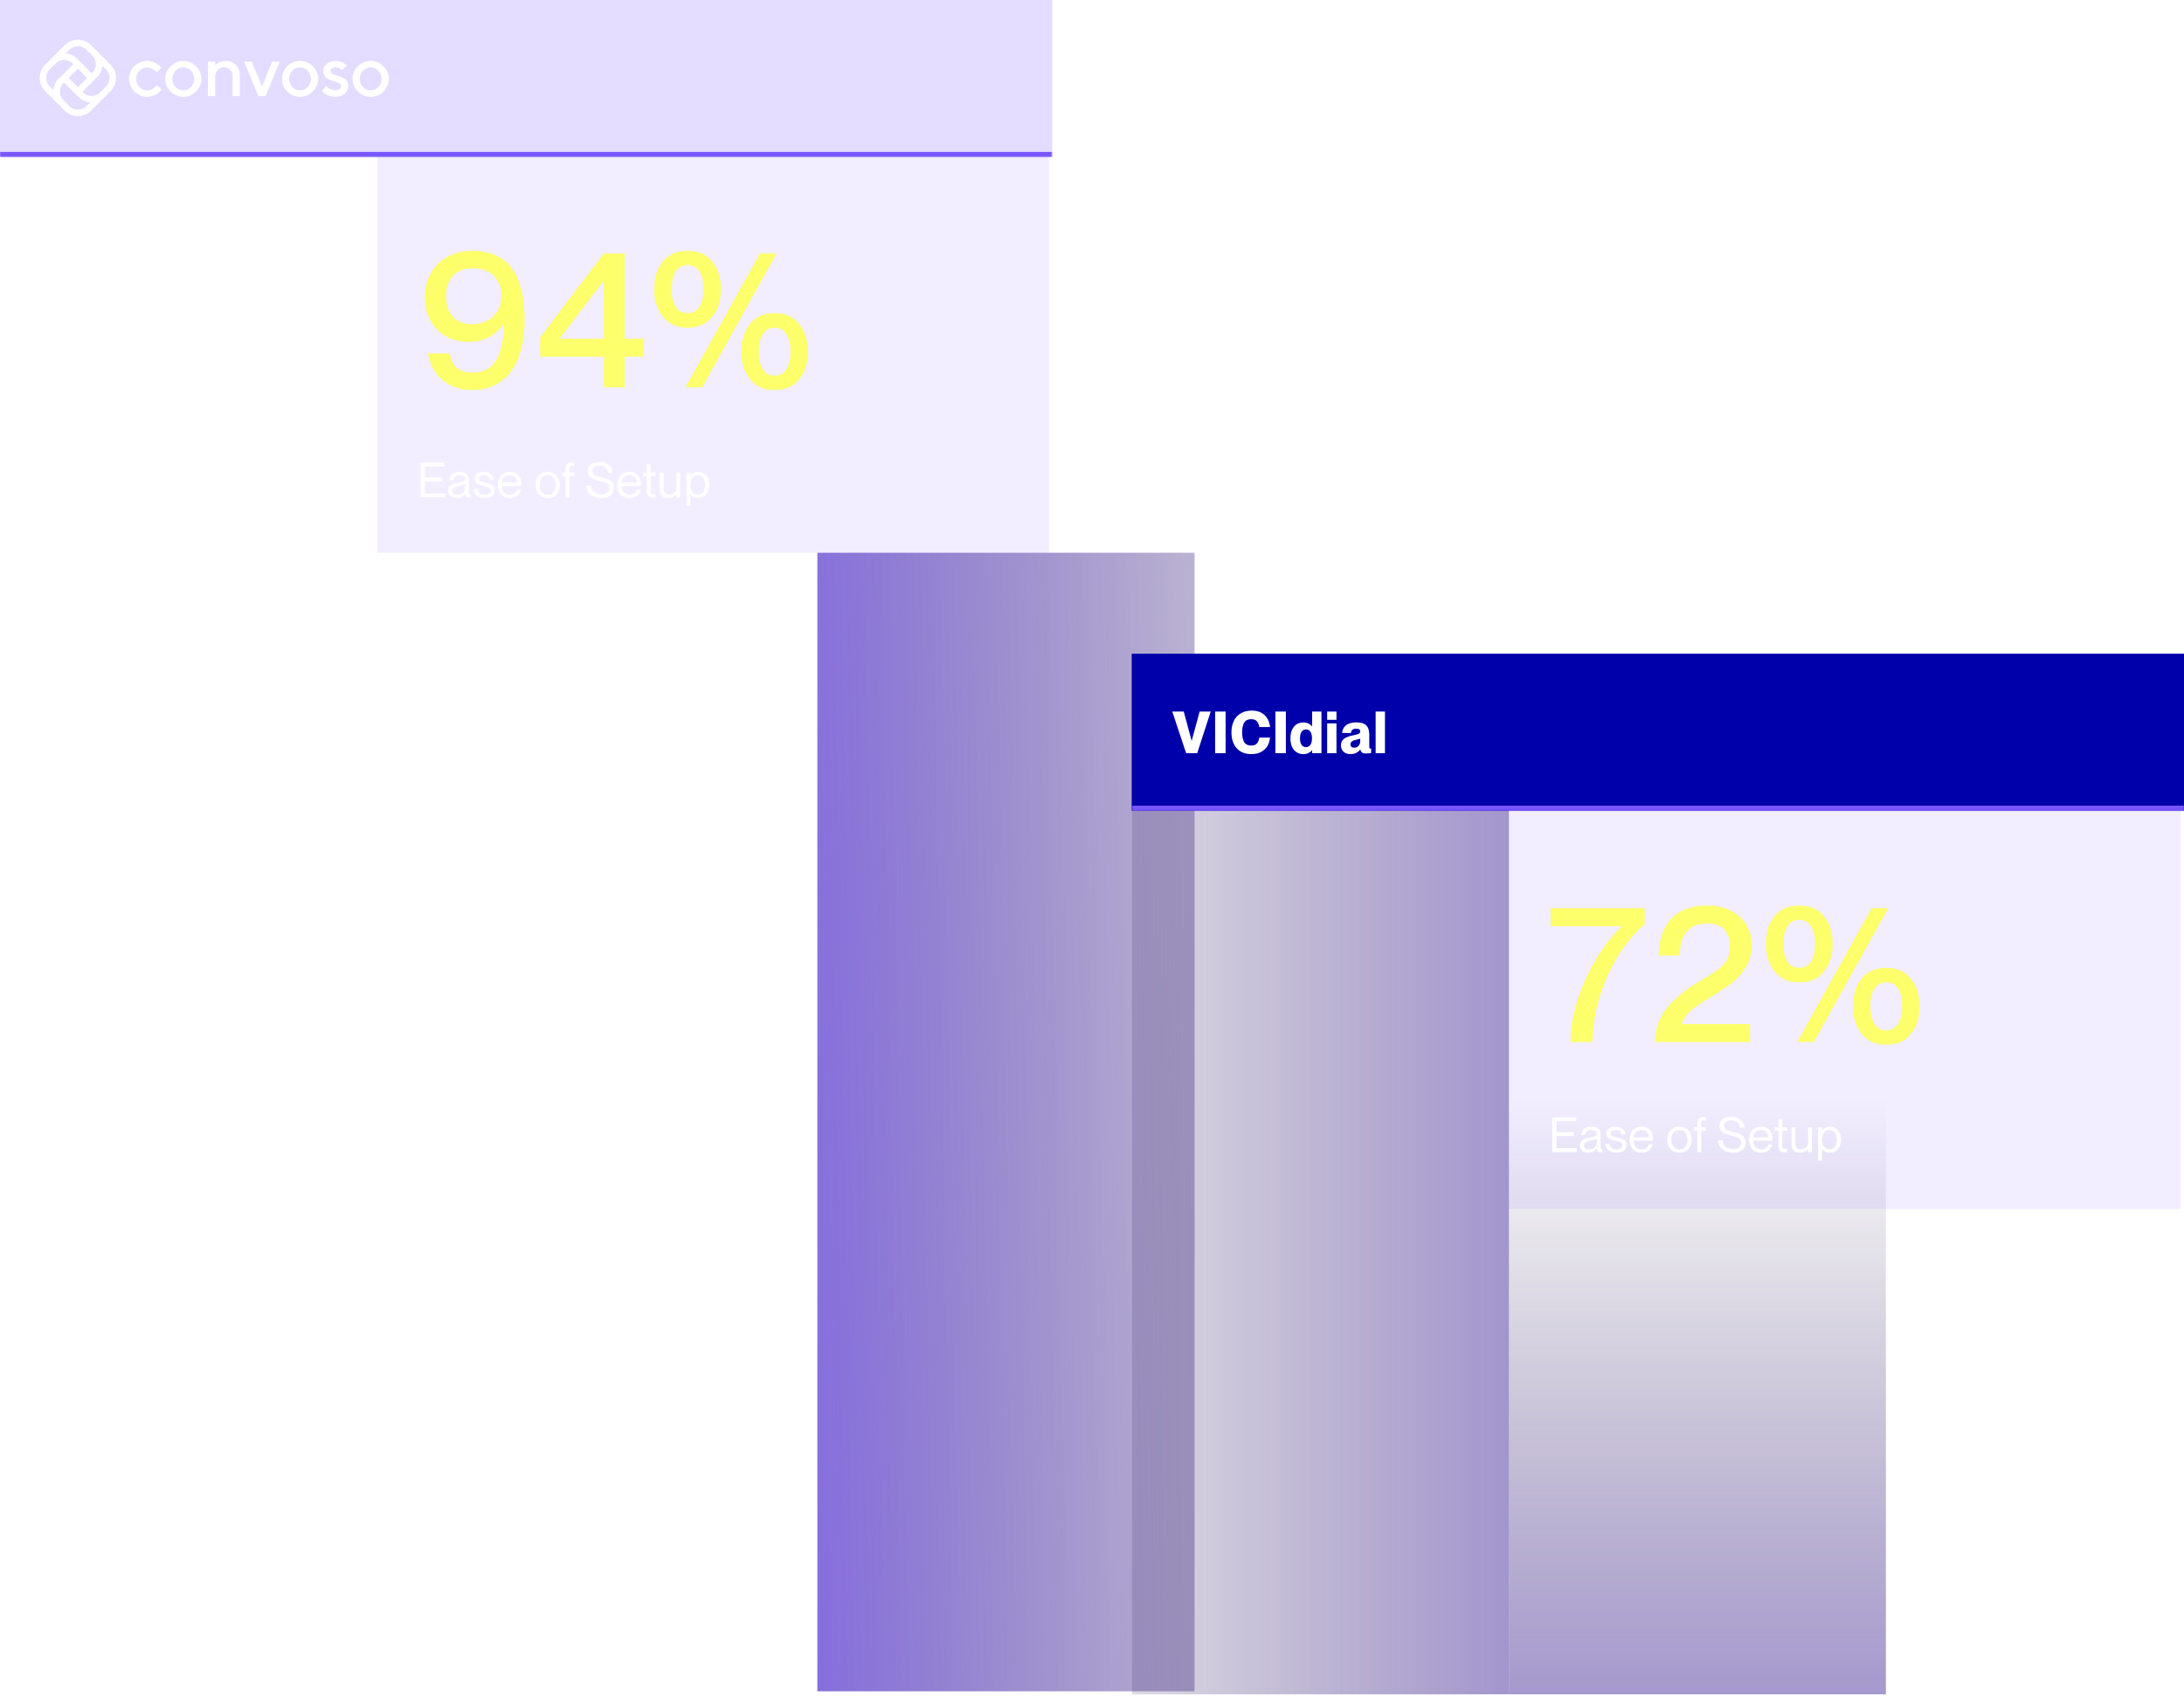
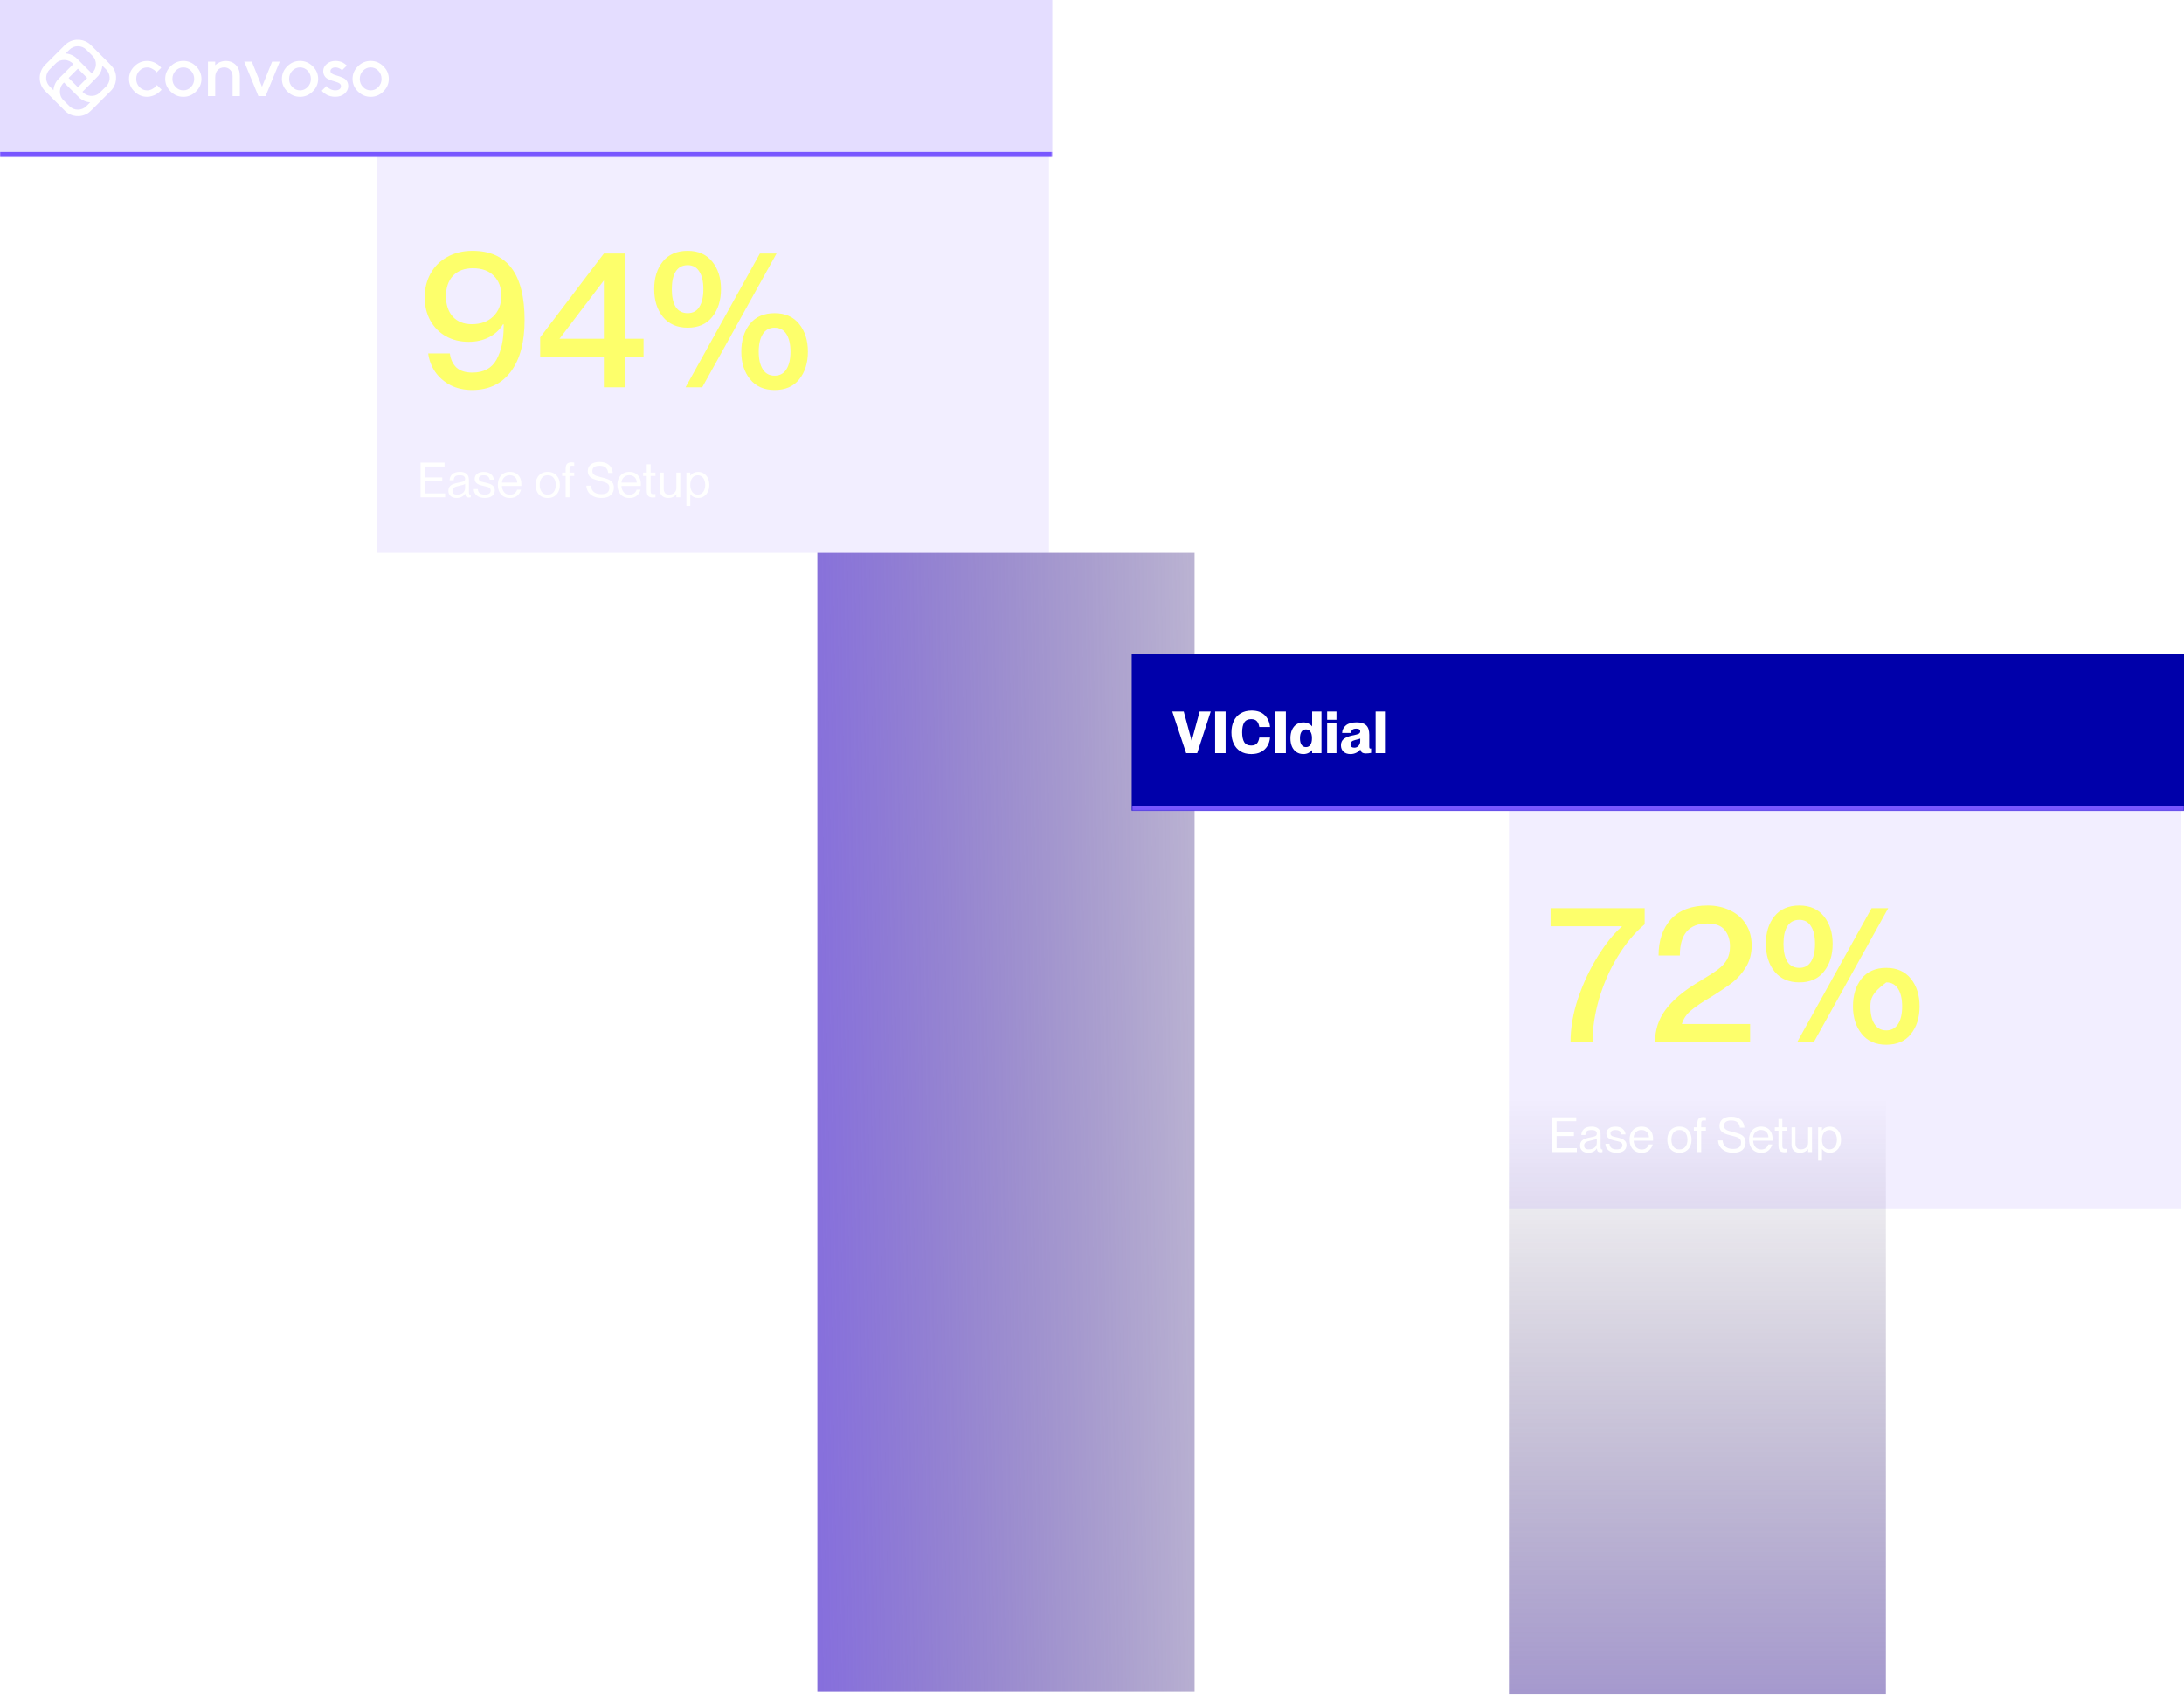
<svg xmlns="http://www.w3.org/2000/svg" width="1350" height="1048" viewBox="0 0 1350 1048" fill="none">
  <g clip-path="url(#clip0_693_2664)">
    <g filter="url(#filter0_dddd_693_2664)">
      <mask id="path-1-inside-1_693_2664" fill="white">
        <path d="M0 96.136H233.182V1045.23H0V96.136Z" />
      </mask>
      <path d="M0 96.136H233.182V1045.23H0V96.136Z" fill="url(#paint0_linear_693_2664)" />
      <path d="M233.182 96.136H229.091V1045.23H233.182H237.273V96.136H233.182Z" fill="#5028C0" mask="url(#path-1-inside-1_693_2664)" />
    </g>
    <g filter="url(#filter1_dddd_693_2664)">
      <rect width="233.182" height="703.636" transform="matrix(1 0 0 -1 233.182 1045.23)" fill="url(#paint1_linear_693_2664)" />
    </g>
    <rect width="415.227" height="245.455" transform="translate(233.182 96.136)" fill="#7856FF" fill-opacity="0.1" />
    <path d="M291.83 241.039C286.804 241.039 282.337 240.041 278.428 238.047C274.519 235.973 271.368 233.221 268.975 229.791C266.662 226.36 265.226 222.571 264.668 218.423H278.069C278.548 222.092 279.904 225.004 282.138 227.158C284.451 229.232 287.722 230.269 291.95 230.269C298.97 230.269 303.956 227.597 306.907 222.252C309.859 216.827 311.335 209.967 311.335 201.671V200.474L310.976 200.354C308.822 203.864 305.87 206.577 302.121 208.491C298.451 210.326 294.303 211.243 289.676 211.243C284.411 211.243 279.705 210.087 275.556 207.773C271.488 205.46 268.297 202.229 265.984 198.081C263.67 193.853 262.514 189.067 262.514 183.722C262.514 178.377 263.71 173.511 266.103 169.123C268.497 164.736 271.927 161.306 276.394 158.833C280.861 156.28 286.086 155.004 292.069 155.004C313.528 155.004 324.258 169.283 324.258 197.842C324.258 211.483 321.426 222.092 315.762 229.671C310.098 237.249 302.121 241.039 291.83 241.039ZM291.591 200.354C297.175 200.354 301.602 198.759 304.873 195.568C308.223 192.297 309.899 188.03 309.899 182.765C309.899 177.659 308.343 173.551 305.232 170.44C302.201 167.329 297.893 165.773 292.309 165.773C287.044 165.773 282.935 167.329 279.984 170.44C277.112 173.551 275.676 177.739 275.676 183.004C275.676 188.428 277.112 192.696 279.984 195.807C282.856 198.839 286.725 200.354 291.591 200.354ZM386.192 239.363H373.268V220.457H333.901V208.491L373.268 156.679H386.192V209.329H397.799V220.457H386.192V239.363ZM373.268 173.311L345.866 209.329H373.268V173.311ZM425.079 202.508C418.538 202.508 413.432 200.275 409.763 195.807C406.173 191.34 404.378 185.636 404.378 178.696C404.378 171.756 406.133 166.092 409.643 161.705C413.233 157.237 418.378 155.004 425.079 155.004C431.62 155.004 436.686 157.237 440.276 161.705C443.865 166.172 445.66 171.836 445.66 178.696C445.66 185.636 443.865 191.34 440.276 195.807C436.766 200.275 431.7 202.508 425.079 202.508ZM434.053 239.363H423.763L469.712 156.679H480.002L434.053 239.363ZM425.079 193.534C428.27 193.534 430.663 192.257 432.258 189.705C433.934 187.072 434.771 183.403 434.771 178.696C434.771 173.99 433.934 170.36 432.258 167.807C430.663 165.175 428.27 163.858 425.079 163.858C421.808 163.858 419.335 165.175 417.66 167.807C416.065 170.36 415.267 173.99 415.267 178.696C415.267 183.403 416.065 187.072 417.66 189.705C419.335 192.257 421.808 193.534 425.079 193.534ZM478.806 241.039C472.265 241.039 467.199 238.805 463.609 234.338C460.019 229.87 458.225 224.206 458.225 217.346C458.225 210.406 459.98 204.702 463.49 200.235C467.079 195.767 472.185 193.534 478.806 193.534C485.347 193.534 490.413 195.767 494.003 200.235C497.592 204.702 499.387 210.406 499.387 217.346C499.387 224.286 497.592 229.99 494.003 234.457C490.493 238.845 485.427 241.039 478.806 241.039ZM478.806 232.184C481.997 232.184 484.43 230.867 486.105 228.235C487.78 225.602 488.618 221.973 488.618 217.346C488.618 212.719 487.78 209.09 486.105 206.457C484.43 203.825 481.997 202.508 478.806 202.508C475.615 202.508 473.182 203.825 471.507 206.457C469.831 209.09 468.994 212.719 468.994 217.346C468.994 221.973 469.831 225.602 471.507 228.235C473.182 230.867 475.615 232.184 478.806 232.184Z" fill="#FDFF6B" />
    <path d="M275.157 307.363H259.947V285.913H274.797V288.313H262.647V295.063H273.357V297.463H262.647V304.963H275.157V307.363ZM282.191 307.783C280.651 307.783 279.421 307.383 278.501 306.583C277.601 305.783 277.151 304.733 277.151 303.433C277.151 302.313 277.411 301.413 277.931 300.733C278.451 300.053 279.171 299.533 280.091 299.173C281.011 298.813 282.211 298.503 283.691 298.243C284.691 298.063 285.441 297.893 285.941 297.733C286.461 297.573 286.851 297.363 287.111 297.103C287.371 296.823 287.501 296.443 287.501 295.963C287.501 294.463 286.441 293.713 284.321 293.713C283.361 293.713 282.601 293.813 282.041 294.013C281.501 294.213 281.111 294.543 280.871 295.003C280.631 295.443 280.481 296.043 280.421 296.803H277.901C277.981 295.223 278.551 293.963 279.611 293.023C280.671 292.083 282.271 291.613 284.411 291.613C286.011 291.613 287.311 292.003 288.311 292.783C289.331 293.563 289.841 294.823 289.841 296.563V303.913C289.841 304.533 289.901 304.993 290.021 305.293C290.141 305.573 290.341 305.713 290.621 305.713L290.981 305.683V307.363C290.541 307.463 290.151 307.513 289.811 307.513C289.111 307.513 288.571 307.343 288.191 307.003C287.831 306.643 287.611 306.013 287.531 305.113H287.471C286.951 305.973 286.251 306.633 285.371 307.093C284.491 307.553 283.431 307.783 282.191 307.783ZM282.431 305.683C283.951 305.683 285.171 305.333 286.091 304.633C287.031 303.913 287.501 302.853 287.501 301.453V299.023C287.141 299.423 285.941 299.823 283.901 300.223C282.361 300.543 281.271 300.923 280.631 301.363C279.991 301.803 279.671 302.453 279.671 303.313C279.671 304.093 279.891 304.683 280.331 305.083C280.771 305.483 281.471 305.683 282.431 305.683ZM299.695 307.783C297.555 307.783 295.885 307.273 294.685 306.253C293.485 305.233 292.865 303.903 292.825 302.263H295.345C295.405 303.303 295.775 304.133 296.455 304.753C297.135 305.373 298.215 305.683 299.695 305.683C301.035 305.683 301.975 305.443 302.515 304.963C303.055 304.463 303.325 303.863 303.325 303.163C303.325 302.583 303.165 302.123 302.845 301.783C302.525 301.443 302.135 301.193 301.675 301.033C301.235 300.873 300.625 300.713 299.845 300.553L299.245 300.433C298.025 300.153 297.025 299.873 296.245 299.593C295.485 299.313 294.825 298.883 294.265 298.303C293.705 297.703 293.425 296.913 293.425 295.933C293.425 294.633 293.915 293.593 294.895 292.813C295.895 292.033 297.265 291.643 299.005 291.643C300.905 291.643 302.385 292.093 303.445 292.993C304.525 293.893 305.125 295.043 305.245 296.443H302.725C302.565 295.663 302.225 295.023 301.705 294.523C301.185 294.003 300.295 293.743 299.035 293.743C297.995 293.743 297.215 293.933 296.695 294.313C296.195 294.693 295.945 295.203 295.945 295.843C295.945 296.323 296.085 296.713 296.365 297.013C296.665 297.293 297.035 297.513 297.475 297.673C297.915 297.813 298.525 297.963 299.305 298.123C299.465 298.143 299.705 298.193 300.025 298.273C301.225 298.553 302.215 298.843 302.995 299.143C303.795 299.443 304.465 299.913 305.005 300.553C305.565 301.173 305.845 302.013 305.845 303.073C305.845 304.533 305.305 305.683 304.225 306.523C303.145 307.363 301.635 307.783 299.695 307.783ZM322.271 299.143C322.271 299.783 322.261 300.183 322.241 300.343H310.271C310.311 301.823 310.751 303.093 311.591 304.153C312.431 305.213 313.641 305.743 315.221 305.743C316.541 305.743 317.561 305.413 318.281 304.753C319.001 304.093 319.451 303.393 319.631 302.653H322.061C321.641 304.193 320.851 305.443 319.691 306.403C318.551 307.343 317.051 307.813 315.191 307.813C313.631 307.813 312.291 307.463 311.171 306.763C310.051 306.063 309.201 305.103 308.621 303.883C308.041 302.643 307.751 301.243 307.751 299.683C307.751 298.063 308.051 296.643 308.651 295.423C309.271 294.203 310.141 293.263 311.261 292.603C312.381 291.943 313.691 291.613 315.191 291.613C316.651 291.613 317.911 291.933 318.971 292.573C320.051 293.193 320.871 294.073 321.431 295.213C321.991 296.333 322.271 297.643 322.271 299.143ZM319.721 298.243C319.721 297.403 319.531 296.633 319.151 295.933C318.771 295.233 318.221 294.683 317.501 294.283C316.801 293.883 315.991 293.683 315.071 293.683C313.751 293.683 312.641 294.113 311.741 294.973C310.841 295.813 310.351 296.903 310.271 298.243H319.721ZM338.584 307.813C337.044 307.813 335.704 307.473 334.564 306.793C333.444 306.113 332.584 305.163 331.984 303.943C331.384 302.703 331.084 301.293 331.084 299.713C331.084 298.133 331.384 296.733 331.984 295.513C332.584 294.273 333.444 293.313 334.564 292.633C335.704 291.953 337.044 291.613 338.584 291.613C340.104 291.613 341.424 291.953 342.544 292.633C343.684 293.313 344.554 294.273 345.154 295.513C345.754 296.733 346.054 298.133 346.054 299.713C346.054 301.293 345.754 302.703 345.154 303.943C344.554 305.163 343.684 306.113 342.544 306.793C341.424 307.473 340.104 307.813 338.584 307.813ZM338.584 305.713C340.204 305.713 341.434 305.153 342.274 304.033C343.114 302.893 343.534 301.453 343.534 299.713C343.534 297.973 343.114 296.543 342.274 295.423C341.434 294.283 340.204 293.713 338.584 293.713C336.944 293.713 335.704 294.283 334.864 295.423C334.024 296.543 333.604 297.973 333.604 299.713C333.604 301.453 334.024 302.893 334.864 304.033C335.704 305.153 336.944 305.713 338.584 305.713ZM353.671 287.833C353.011 287.833 352.571 287.973 352.351 288.253C352.131 288.513 352.021 289.053 352.021 289.873V292.063H354.931V294.163H352.021V307.363H349.621V294.163H347.491V292.063H349.621V289.993C349.621 288.353 349.931 287.233 350.551 286.633C351.171 286.033 352.101 285.733 353.341 285.733C353.741 285.733 354.271 285.783 354.931 285.883V287.923C354.331 287.863 353.911 287.833 353.671 287.833ZM371.81 307.783C370.03 307.783 368.45 307.483 367.07 306.883C365.69 306.263 364.59 305.383 363.77 304.243C362.97 303.103 362.52 301.743 362.42 300.163H365.24C365.6 303.663 367.75 305.413 371.69 305.413C373.49 305.413 374.76 305.073 375.5 304.393C376.26 303.693 376.64 302.733 376.64 301.513C376.64 300.593 376.44 299.883 376.04 299.383C375.64 298.883 375.08 298.503 374.36 298.243C373.64 297.963 372.52 297.633 371 297.253C370.86 297.233 370.65 297.183 370.37 297.103C368.91 296.743 367.7 296.373 366.74 295.993C365.8 295.613 364.99 295.033 364.31 294.253C363.65 293.473 363.32 292.443 363.32 291.163C363.32 289.423 363.96 288.043 365.24 287.023C366.52 286.003 368.3 285.493 370.58 285.493C373 285.493 374.92 286.083 376.34 287.263C377.78 288.443 378.59 290.113 378.77 292.273H375.95C375.75 290.793 375.23 289.693 374.39 288.973C373.55 288.233 372.29 287.863 370.61 287.863C369.13 287.863 368.01 288.133 367.25 288.673C366.51 289.213 366.14 290.003 366.14 291.043C366.14 291.883 366.37 292.543 366.83 293.023C367.31 293.503 367.89 293.863 368.57 294.103C369.25 294.343 370.22 294.613 371.48 294.913C373.28 295.333 374.71 295.753 375.77 296.173C376.83 296.573 377.71 297.193 378.41 298.033C379.11 298.873 379.46 300.003 379.46 301.423C379.46 303.303 378.82 304.833 377.54 306.013C376.26 307.193 374.35 307.783 371.81 307.783ZM396.141 299.143C396.141 299.783 396.131 300.183 396.111 300.343H384.141C384.181 301.823 384.621 303.093 385.461 304.153C386.301 305.213 387.511 305.743 389.091 305.743C390.411 305.743 391.431 305.413 392.151 304.753C392.871 304.093 393.321 303.393 393.501 302.653H395.931C395.511 304.193 394.721 305.443 393.561 306.403C392.421 307.343 390.921 307.813 389.061 307.813C387.501 307.813 386.161 307.463 385.041 306.763C383.921 306.063 383.071 305.103 382.491 303.883C381.911 302.643 381.621 301.243 381.621 299.683C381.621 298.063 381.921 296.643 382.521 295.423C383.141 294.203 384.011 293.263 385.131 292.603C386.251 291.943 387.561 291.613 389.061 291.613C390.521 291.613 391.781 291.933 392.841 292.573C393.921 293.193 394.741 294.073 395.301 295.213C395.861 296.333 396.141 297.643 396.141 299.143ZM393.591 298.243C393.591 297.403 393.401 296.633 393.021 295.933C392.641 295.233 392.091 294.683 391.371 294.283C390.671 293.883 389.861 293.683 388.941 293.683C387.621 293.683 386.511 294.113 385.611 294.973C384.711 295.813 384.221 296.903 384.141 298.243H393.591ZM405.174 294.163H402.174V303.373C402.174 304.173 402.294 304.713 402.534 304.993C402.774 305.273 403.234 305.413 403.914 305.413C404.254 305.413 404.674 305.383 405.174 305.323V307.363C404.594 307.463 404.064 307.513 403.584 307.513C402.344 307.513 401.394 307.213 400.734 306.613C400.094 305.993 399.774 304.873 399.774 303.253V294.163H397.524V292.063H399.774V286.963H402.174V292.063H405.174V294.163ZM418.102 292.063H420.502V307.363H418.102V305.533H418.042C417.562 306.173 416.902 306.713 416.062 307.153C415.222 307.573 414.202 307.783 413.002 307.783C411.502 307.783 410.272 307.363 409.312 306.523C408.352 305.663 407.872 304.403 407.872 302.743V292.063H410.272V302.143C410.272 303.203 410.542 304.063 411.082 304.723C411.622 305.363 412.462 305.683 413.602 305.683C414.942 305.683 416.022 305.303 416.842 304.543C417.682 303.783 418.102 302.803 418.102 301.603V292.063ZM431.548 291.643C432.828 291.643 433.988 291.973 435.028 292.633C436.088 293.273 436.918 294.203 437.518 295.423C438.138 296.643 438.448 298.073 438.448 299.713C438.448 301.353 438.138 302.783 437.518 304.003C436.918 305.223 436.088 306.163 435.028 306.823C433.988 307.463 432.828 307.783 431.548 307.783C429.448 307.783 427.848 306.983 426.748 305.383H426.688V312.673H424.288V292.063H426.688V293.953H426.748C427.928 292.413 429.528 291.643 431.548 291.643ZM431.308 305.683C432.308 305.683 433.158 305.403 433.858 304.843C434.558 304.283 435.078 303.553 435.418 302.653C435.758 301.733 435.928 300.753 435.928 299.713C435.928 298.673 435.758 297.703 435.418 296.803C435.078 295.883 434.558 295.143 433.858 294.583C433.158 294.023 432.308 293.743 431.308 293.743C429.888 293.743 428.758 294.293 427.918 295.393C427.098 296.473 426.688 297.913 426.688 299.713C426.688 301.513 427.098 302.963 427.918 304.063C428.758 305.143 429.888 305.683 431.308 305.683Z" fill="white" />
    <mask id="path-6-inside-2_693_2664" fill="white">
      <path d="M0 0H650.455V96.955H0V0Z" />
    </mask>
    <path d="M0 0H650.455V96.955H0V0Z" fill="#7856FF" fill-opacity="0.2" />
    <path d="M650.455 96.955V93.887H0V96.955V100.023H650.455V96.955Z" fill="#7856FF" mask="url(#path-6-inside-2_693_2664)" />
    <path fill-rule="evenodd" clip-rule="evenodd" d="M62.455 34.115C65.279 36.901 69.424 40.989 69.876 41.865L69.879 41.862C72.857 46.368 72.244 52.413 68.419 56.238L64.697 59.96C64.337 60.291 63.383 61.258 62.19 62.468C59.404 65.292 55.316 69.437 54.44 69.889C49.952 72.861 43.899 72.265 40.065 68.43C39.376 67.741 38.313 66.678 37.084 65.45C33.942 62.306 29.713 58.077 27.872 56.238C23.434 51.897 23.439 44.431 27.872 40.078C28.561 39.389 29.625 38.325 30.854 37.096C33.997 33.954 38.226 29.726 40.065 27.885C40.61 27.337 41.211 26.847 41.849 26.426C46.355 23.447 52.4 24.061 56.224 27.885L59.946 31.607C60.277 31.968 61.245 32.922 62.455 34.115ZM53.393 30.719C50.565 27.838 45.716 27.835 42.898 30.719V30.721L40.57 33.049C43.263 33.249 45.852 34.446 47.754 36.361L56.722 45.329C59.946 42.511 60.179 37.46 57.115 34.441L53.393 30.719ZM48.147 53.905L53.891 48.16L48.147 42.416L42.402 48.16L48.147 53.905ZM30.703 42.911C28.22 45.394 27.819 49.322 29.754 52.245H29.757C30.142 52.887 31.279 54.001 32.164 54.867C32.514 55.21 32.825 55.514 33.033 55.734C33.234 53.041 34.43 50.453 36.345 48.551C37.769 47.128 40.609 44.287 42.89 42.006C43.844 41.052 44.7 40.196 45.313 39.582C42.545 36.376 37.399 36.138 34.425 39.189L30.703 42.911ZM42.898 65.602C45.726 68.483 50.572 68.485 53.393 65.602L55.721 63.274C53.463 63.099 51.268 62.242 49.504 60.821C48.783 60.24 39.569 50.991 39.569 50.991C36.362 53.76 36.125 58.906 39.176 61.88L42.898 65.602ZM64.779 54.214C65.185 53.807 65.489 53.501 65.586 53.407V53.404C68.069 50.921 68.469 46.994 66.534 44.07C66.147 43.427 65.014 42.317 64.13 41.451C63.779 41.108 63.468 40.803 63.258 40.581C63.083 42.836 62.229 45.031 60.81 46.794C60.217 47.534 50.975 56.736 50.975 56.736C53.574 59.717 58.219 60.18 61.288 57.647C61.523 57.488 63.588 55.412 64.779 54.214Z" fill="white" />
    <path fill-rule="evenodd" clip-rule="evenodd" d="M105.448 40.944C103.215 43.154 102.122 45.755 102.122 48.746C102.122 51.737 103.218 54.315 105.448 56.526C107.681 58.736 110.307 59.842 113.325 59.842C116.344 59.842 118.947 58.736 121.18 56.526C123.41 54.315 124.526 51.737 124.526 48.746C124.526 45.755 123.41 43.154 121.18 40.944C118.947 38.734 116.346 37.627 113.325 37.627C110.304 37.627 107.681 38.734 105.448 40.944ZM118.049 43.697C119.36 45.084 120.038 46.754 120.038 48.746C120.038 50.741 119.36 52.41 118.049 53.775C116.714 55.164 115.163 55.835 113.323 55.835C111.483 55.835 109.909 55.161 108.574 53.775C107.24 52.408 106.584 50.739 106.584 48.746C106.584 46.754 107.24 45.084 108.574 43.697C109.909 42.333 111.506 41.64 113.323 41.64C115.14 41.64 116.714 42.333 118.049 43.697Z" fill="white" />
    <path d="M83.065 40.966C80.833 43.176 79.739 45.752 79.738 48.742C79.739 51.732 80.833 54.309 83.065 56.518C85.297 58.728 87.923 59.834 90.942 59.834C91.968 59.834 92.997 59.662 94.026 59.336C95.032 59.011 95.863 58.666 96.519 58.275C97.152 57.885 97.765 57.452 98.356 56.953C98.927 56.455 99.32 56.11 99.495 55.892C99.597 55.766 99.684 55.661 99.757 55.575C99.808 55.514 99.852 55.461 99.888 55.417L96.979 52.535L96.301 53.359C95.865 53.88 95.142 54.443 94.136 55.006C93.129 55.569 92.081 55.852 90.942 55.852C89.102 55.852 87.528 55.159 86.194 53.795C84.859 52.408 84.204 50.741 84.204 48.746C84.204 46.751 84.859 45.081 86.194 43.717C87.528 42.331 89.105 41.66 90.942 41.66C92.078 41.66 93.129 41.94 94.136 42.526C95.142 43.089 95.778 43.542 96.083 43.89C96.388 44.235 96.609 44.518 96.761 44.756L99.67 41.875L98.729 40.856C98.096 40.14 97.067 39.427 95.623 38.711C94.181 37.998 92.604 37.65 90.942 37.65C87.921 37.65 85.295 38.756 83.065 40.966Z" fill="white" />
    <path d="M133.036 38.085L133.014 40.318L133.299 40.035C133.432 39.905 133.715 39.687 134.13 39.384C134.568 39.081 135.006 38.821 135.487 38.583C135.968 38.346 136.558 38.128 137.302 37.933C138.045 37.737 138.768 37.65 139.512 37.65C142.115 37.65 144.215 38.496 145.835 40.185C147.454 41.875 148.263 44.13 148.263 46.989V59.407H143.777V46.989C143.777 45.449 143.274 44.173 142.29 43.154C141.307 42.158 140.08 41.637 138.636 41.637C136.929 41.637 135.552 42.2 134.546 43.284C133.54 44.368 133.036 45.907 133.036 47.857V59.386H128.551V38.085H133.036Z" fill="white" />
    <path d="M159.706 59.387H164.169L172.92 38.085H168.217L161.939 53.622L155.659 38.085H150.955L159.706 59.387Z" fill="white" />
    <path fill-rule="evenodd" clip-rule="evenodd" d="M174.257 48.746C174.257 45.755 175.35 43.154 177.583 40.944C179.816 38.734 182.439 37.627 185.46 37.627C188.482 37.627 191.082 38.734 193.315 40.944C195.545 43.154 196.662 45.755 196.662 48.746C196.662 51.737 195.545 54.315 193.315 56.526C191.082 58.736 188.479 59.842 185.46 59.842C182.442 59.842 179.816 58.736 177.583 56.526C175.35 54.315 174.257 51.737 174.257 48.746ZM192.174 48.746C192.174 46.754 191.495 45.084 190.184 43.697C188.85 42.333 187.275 41.64 185.458 41.64C183.641 41.64 182.044 42.333 180.71 43.697C179.375 45.084 178.72 46.754 178.72 48.746C178.72 50.739 179.375 52.408 180.71 53.775C182.044 55.161 183.618 55.835 185.458 55.835C187.298 55.835 188.85 55.164 190.184 53.775C191.495 52.41 192.174 50.741 192.174 48.746Z" fill="white" />
    <path d="M211.428 43.414L214.359 40.533H214.356L214.071 40.208C213.905 40.044 213.64 39.84 213.278 39.561L213.217 39.514C212.824 39.212 212.386 38.931 211.883 38.648C211.36 38.366 210.702 38.128 209.893 37.933C209.085 37.737 208.254 37.63 207.4 37.63C205.213 37.63 203.398 38.258 201.954 39.514C200.509 40.774 199.788 42.225 199.788 43.85C199.788 45.041 200.051 46.06 200.597 46.906C201.123 47.75 201.801 48.378 202.632 48.768C203.465 49.159 204.339 49.527 205.28 49.852C206.221 50.178 207.097 50.458 207.928 50.676C208.739 50.894 209.415 51.219 209.963 51.629C210.487 52.042 210.772 52.563 210.772 53.169C210.772 53.992 210.467 54.641 209.876 55.119C209.263 55.597 208.366 55.835 207.185 55.835C206.179 55.835 205.218 55.594 204.276 55.119C203.335 54.643 202.725 54.23 202.439 53.927C202.154 53.624 201.936 53.384 201.803 53.169L198.895 56.05L199.223 56.463C199.418 56.723 199.746 57.049 200.206 57.416C200.667 57.785 201.213 58.152 201.826 58.5C202.439 58.868 203.203 59.171 204.166 59.431C205.128 59.692 206.134 59.822 207.185 59.822C209.57 59.822 211.518 59.171 213.005 57.872C214.491 56.571 215.257 55.011 215.257 53.169C215.257 51.997 214.975 50.981 214.449 50.135C213.901 49.312 213.222 48.683 212.391 48.27C211.558 47.88 210.684 47.512 209.743 47.187C208.802 46.861 207.926 46.581 207.117 46.363C206.286 46.145 205.608 45.842 205.082 45.409C204.537 44.999 204.274 44.478 204.274 43.85C204.274 43.264 204.537 42.743 205.105 42.31C205.673 41.877 206.439 41.64 207.403 41.64C208.104 41.64 208.825 41.812 209.525 42.138C210.224 42.463 210.707 42.724 210.925 42.939C211.057 43.069 211.173 43.177 211.269 43.265L211.269 43.266C211.331 43.323 211.385 43.372 211.428 43.414Z" fill="white" />
    <path fill-rule="evenodd" clip-rule="evenodd" d="M217.926 48.746C217.926 45.755 219.019 43.154 221.252 40.944C223.485 38.734 226.108 37.627 229.129 37.627C232.151 37.627 234.751 38.734 236.984 40.944C239.214 43.154 240.331 45.755 240.331 48.746C240.331 51.737 239.214 54.315 236.984 56.526C234.751 58.736 232.148 59.842 229.129 59.842C226.111 59.842 223.485 58.736 221.252 56.526C219.019 54.315 217.926 51.737 217.926 48.746ZM235.845 48.746C235.845 46.754 235.167 45.084 233.855 43.697C232.521 42.333 230.947 41.64 229.129 41.64C227.312 41.64 225.715 42.333 224.381 43.697C223.047 45.084 222.391 46.754 222.391 48.746C222.391 50.739 223.047 52.408 224.381 53.775C225.715 55.161 227.29 55.835 229.129 55.835C230.969 55.835 232.521 55.164 233.855 53.775C235.167 52.41 235.845 50.741 235.845 48.746Z" fill="white" />
    <path d="M932.727 1047.09H1165.73V499.091H932.727V1047.09Z" fill="url(#paint2_linear_693_2664)" />
-     <path d="M699.727 498.091H932.727V1047.09H699.727V498.091Z" fill="url(#paint3_linear_693_2664)" />
    <mask id="path-11-inside-3_693_2664" fill="white">
      <path d="M699.545 404H1350V500.955H699.545V404Z" />
    </mask>
    <path d="M699.545 404H1350V500.955H699.545V404Z" fill="#0000AA" />
    <path d="M1350 500.955V497.887H699.545V500.955V504.023H1350V500.955Z" fill="#7856FF" mask="url(#path-11-inside-3_693_2664)" />
    <path d="M740.027 465.478H733.187L724.619 439.738H731.711L736.571 457.774H736.643L741.539 439.738H748.379L740.027 465.478ZM757.593 465.478H751.113V439.738H757.593V465.478ZM773.498 466.054C770.858 466.054 768.614 465.49 766.766 464.362C764.918 463.21 763.526 461.626 762.59 459.61C761.654 457.594 761.186 455.29 761.186 452.698C761.186 450.034 761.666 447.682 762.626 445.642C763.586 443.602 765.002 442.018 766.874 440.89C768.77 439.738 771.038 439.162 773.678 439.162C777.086 439.162 779.75 440.086 781.67 441.934C783.614 443.758 784.742 446.218 785.054 449.314H778.43C778.166 447.754 777.65 446.554 776.882 445.714C776.138 444.874 774.974 444.454 773.39 444.454C771.374 444.454 769.934 445.162 769.07 446.578C768.23 447.97 767.81 449.974 767.81 452.59C767.81 455.206 768.23 457.222 769.07 458.638C769.934 460.054 771.374 460.762 773.39 460.762C774.998 460.762 776.174 460.342 776.918 459.502C777.686 458.638 778.19 457.414 778.43 455.83H785.054C784.862 457.846 784.298 459.622 783.362 461.158C782.426 462.694 781.118 463.894 779.438 464.758C777.782 465.622 775.802 466.054 773.498 466.054ZM794.84 465.478H788.36V439.738H794.84V465.478ZM811.082 439.738H816.842V465.478H811.082V463.642H811.01C810.578 464.242 809.882 464.794 808.922 465.298C807.962 465.802 806.882 466.054 805.682 466.054C804.05 466.054 802.634 465.658 801.434 464.866C800.234 464.074 799.298 462.946 798.626 461.482C797.978 459.994 797.654 458.254 797.654 456.262C797.654 454.27 797.978 452.542 798.626 451.078C799.298 449.59 800.234 448.45 801.434 447.658C802.634 446.866 804.05 446.47 805.682 446.47C806.882 446.47 807.962 446.722 808.922 447.226C809.882 447.73 810.578 448.282 811.01 448.882H811.082V439.738ZM807.266 461.734C808.442 461.734 809.354 461.266 810.002 460.33C810.65 459.394 810.974 458.038 810.974 456.262C810.974 454.486 810.65 453.13 810.002 452.194C809.354 451.258 808.442 450.79 807.266 450.79C806.09 450.79 805.178 451.258 804.53 452.194C803.882 453.13 803.558 454.486 803.558 456.262C803.558 458.038 803.882 459.394 804.53 460.33C805.178 461.266 806.09 461.734 807.266 461.734ZM826.115 465.478H820.355V447.046H826.115V465.478ZM826.115 444.85H820.355V439.738H826.115V444.85ZM834.757 466.054C832.957 466.054 831.529 465.562 830.473 464.578C829.417 463.594 828.889 462.286 828.889 460.654C828.889 458.878 829.501 457.534 830.725 456.622C831.973 455.71 833.713 455.014 835.945 454.534C836.089 454.486 836.353 454.438 836.737 454.39C838.081 454.102 839.089 453.814 839.761 453.526C840.457 453.214 840.805 452.698 840.805 451.978C840.805 451.45 840.601 451.042 840.193 450.754C839.785 450.466 839.173 450.322 838.357 450.322C837.301 450.322 836.509 450.538 835.981 450.97C835.477 451.402 835.177 452.074 835.081 452.986H829.609C829.705 451.066 830.497 449.494 831.985 448.27C833.473 447.046 835.681 446.434 838.609 446.434C841.201 446.434 843.145 447.034 844.441 448.234C845.737 449.41 846.385 451.366 846.385 454.102V461.23C846.385 461.758 846.433 462.13 846.529 462.346C846.625 462.538 846.805 462.634 847.069 462.634C847.237 462.634 847.393 462.622 847.537 462.598V465.334C846.385 465.55 845.329 465.658 844.369 465.658C843.265 465.658 842.449 465.466 841.921 465.082C841.393 464.674 841.057 464.062 840.913 463.246H840.841C840.169 464.11 839.305 464.794 838.249 465.298C837.193 465.802 836.029 466.054 834.757 466.054ZM837.169 462.094C838.273 462.094 839.149 461.698 839.797 460.906C840.469 460.114 840.805 459.154 840.805 458.026V456.478C840.253 456.694 839.209 456.982 837.673 457.342C836.641 457.582 835.897 457.93 835.441 458.386C835.009 458.818 834.793 459.37 834.793 460.042C834.793 460.738 834.997 461.254 835.405 461.59C835.813 461.926 836.401 462.094 837.169 462.094ZM856.085 465.478H850.325V439.738H856.085V465.478Z" fill="white" />
    <rect width="415.227" height="247.5" transform="translate(932.727 499.727)" fill="#7856FF" fill-opacity="0.1" />
-     <path d="M970.794 643.977C970.794 635.282 972.35 626.268 975.461 616.934C978.652 607.601 982.68 599.025 987.546 591.207C992.413 583.31 997.398 577.128 1002.5 572.66V572.421H958.469V561.293H1016.62V571.224C1010.48 576.41 1004.94 583.031 999.991 591.088C995.125 599.065 991.296 607.72 988.504 617.054C985.791 626.307 984.435 635.282 984.435 643.977H970.794ZM1023.05 643.977C1023.05 636.558 1025.17 629.977 1029.39 624.233C1033.62 618.49 1039.92 613.025 1048.3 607.84L1051.05 606.165C1056 603.213 1059.63 600.86 1061.94 599.105C1064.33 597.35 1066.17 595.356 1067.45 593.122C1068.72 590.888 1069.36 588.136 1069.36 584.865C1069.36 580.797 1068.28 577.447 1066.13 574.814C1064.05 572.102 1060.46 570.746 1055.36 570.746C1044.03 570.746 1038.37 577.327 1038.37 590.489H1025.21C1025.21 581.236 1027.76 573.777 1032.86 568.113C1038.05 562.449 1045.67 559.617 1055.72 559.617C1060.74 559.617 1065.29 560.615 1069.36 562.609C1073.51 564.523 1076.78 567.355 1079.17 571.105C1081.56 574.854 1082.76 579.281 1082.76 584.387C1082.76 589.333 1081.6 593.72 1079.29 597.549C1076.98 601.378 1074.15 604.609 1070.8 607.242C1067.45 609.794 1063.14 612.706 1057.87 615.977C1052.53 619.088 1048.42 621.84 1045.55 624.233C1042.68 626.547 1040.72 629.339 1039.68 632.609V632.849H1081.8V643.977H1023.05ZM1112.24 607.122C1105.7 607.122 1100.59 604.888 1096.92 600.421C1093.33 595.954 1091.54 590.25 1091.54 583.31C1091.54 576.37 1093.29 570.706 1096.8 566.318C1100.39 561.851 1105.54 559.617 1112.24 559.617C1118.78 559.617 1123.84 561.851 1127.43 566.318C1131.02 570.786 1132.82 576.449 1132.82 583.31C1132.82 590.25 1131.02 595.954 1127.43 600.421C1123.92 604.888 1118.86 607.122 1112.24 607.122ZM1121.21 643.977H1110.92L1156.87 561.293H1167.16L1121.21 643.977ZM1112.24 598.148C1115.43 598.148 1117.82 596.871 1119.42 594.319C1121.09 591.686 1121.93 588.016 1121.93 583.31C1121.93 578.603 1121.09 574.974 1119.42 572.421C1117.82 569.788 1115.43 568.472 1112.24 568.472C1108.97 568.472 1106.49 569.788 1104.82 572.421C1103.22 574.974 1102.43 578.603 1102.43 583.31C1102.43 588.016 1103.22 591.686 1104.82 594.319C1106.49 596.871 1108.97 598.148 1112.24 598.148ZM1165.96 645.652C1159.42 645.652 1154.36 643.419 1150.77 638.951C1147.18 634.484 1145.38 628.82 1145.38 621.96C1145.38 615.02 1147.14 609.316 1150.65 604.849C1154.24 600.381 1159.34 598.148 1165.96 598.148C1172.51 598.148 1177.57 600.381 1181.16 604.849C1184.75 609.316 1186.55 615.02 1186.55 621.96C1186.55 628.9 1184.75 634.604 1181.16 639.071C1177.65 643.459 1172.59 645.652 1165.96 645.652ZM1165.96 636.798C1169.16 636.798 1171.59 635.481 1173.26 632.849C1174.94 630.216 1175.78 626.587 1175.78 621.96C1175.78 617.333 1174.94 613.703 1173.26 611.071C1171.59 608.438 1169.16 607.122 1165.96 607.122C1162.77 607.122 1160.34 608.438 1158.67 611.071C1156.99 613.703 1156.15 617.333 1156.15 621.96C1156.15 626.587 1156.99 630.216 1158.67 632.849C1160.34 635.481 1162.77 636.798 1165.96 636.798Z" fill="#FDFF6B" />
+     <path d="M970.794 643.977C970.794 635.282 972.35 626.268 975.461 616.934C978.652 607.601 982.68 599.025 987.546 591.207C992.413 583.31 997.398 577.128 1002.5 572.66V572.421H958.469V561.293H1016.62V571.224C1010.48 576.41 1004.94 583.031 999.991 591.088C995.125 599.065 991.296 607.72 988.504 617.054C985.791 626.307 984.435 635.282 984.435 643.977H970.794ZM1023.05 643.977C1023.05 636.558 1025.17 629.977 1029.39 624.233C1033.62 618.49 1039.92 613.025 1048.3 607.84L1051.05 606.165C1056 603.213 1059.63 600.86 1061.94 599.105C1064.33 597.35 1066.17 595.356 1067.45 593.122C1068.72 590.888 1069.36 588.136 1069.36 584.865C1069.36 580.797 1068.28 577.447 1066.13 574.814C1064.05 572.102 1060.46 570.746 1055.36 570.746C1044.03 570.746 1038.37 577.327 1038.37 590.489H1025.21C1025.21 581.236 1027.76 573.777 1032.86 568.113C1038.05 562.449 1045.67 559.617 1055.72 559.617C1060.74 559.617 1065.29 560.615 1069.36 562.609C1073.51 564.523 1076.78 567.355 1079.17 571.105C1081.56 574.854 1082.76 579.281 1082.76 584.387C1082.76 589.333 1081.6 593.72 1079.29 597.549C1076.98 601.378 1074.15 604.609 1070.8 607.242C1067.45 609.794 1063.14 612.706 1057.87 615.977C1052.53 619.088 1048.42 621.84 1045.55 624.233C1042.68 626.547 1040.72 629.339 1039.68 632.609V632.849H1081.8V643.977H1023.05ZM1112.24 607.122C1105.7 607.122 1100.59 604.888 1096.92 600.421C1093.33 595.954 1091.54 590.25 1091.54 583.31C1091.54 576.37 1093.29 570.706 1096.8 566.318C1100.39 561.851 1105.54 559.617 1112.24 559.617C1118.78 559.617 1123.84 561.851 1127.43 566.318C1131.02 570.786 1132.82 576.449 1132.82 583.31C1132.82 590.25 1131.02 595.954 1127.43 600.421C1123.92 604.888 1118.86 607.122 1112.24 607.122ZM1121.21 643.977H1110.92L1156.87 561.293H1167.16L1121.21 643.977ZM1112.24 598.148C1115.43 598.148 1117.82 596.871 1119.42 594.319C1121.09 591.686 1121.93 588.016 1121.93 583.31C1121.93 578.603 1121.09 574.974 1119.42 572.421C1117.82 569.788 1115.43 568.472 1112.24 568.472C1108.97 568.472 1106.49 569.788 1104.82 572.421C1103.22 574.974 1102.43 578.603 1102.43 583.31C1102.43 588.016 1103.22 591.686 1104.82 594.319C1106.49 596.871 1108.97 598.148 1112.24 598.148ZM1165.96 645.652C1159.42 645.652 1154.36 643.419 1150.77 638.951C1147.18 634.484 1145.38 628.82 1145.38 621.96C1145.38 615.02 1147.14 609.316 1150.65 604.849C1154.24 600.381 1159.34 598.148 1165.96 598.148C1172.51 598.148 1177.57 600.381 1181.16 604.849C1184.75 609.316 1186.55 615.02 1186.55 621.96C1186.55 628.9 1184.75 634.604 1181.16 639.071C1177.65 643.459 1172.59 645.652 1165.96 645.652ZM1165.96 636.798C1169.16 636.798 1171.59 635.481 1173.26 632.849C1174.94 630.216 1175.78 626.587 1175.78 621.96C1175.78 617.333 1174.94 613.703 1173.26 611.071C1171.59 608.438 1169.16 607.122 1165.96 607.122C1156.99 613.703 1156.15 617.333 1156.15 621.96C1156.15 626.587 1156.99 630.216 1158.67 632.849C1160.34 635.481 1162.77 636.798 1165.96 636.798Z" fill="#FDFF6B" />
    <path d="M974.703 711.977H959.493V690.527H974.343V692.927H962.193V699.677H972.903V702.077H962.193V709.577H974.703V711.977ZM981.736 712.397C980.196 712.397 978.966 711.997 978.046 711.197C977.146 710.397 976.696 709.347 976.696 708.047C976.696 706.927 976.956 706.027 977.476 705.347C977.996 704.667 978.716 704.147 979.636 703.787C980.556 703.427 981.756 703.117 983.236 702.857C984.236 702.677 984.986 702.507 985.486 702.347C986.006 702.187 986.396 701.977 986.656 701.717C986.916 701.437 987.046 701.057 987.046 700.577C987.046 699.077 985.986 698.327 983.866 698.327C982.906 698.327 982.146 698.427 981.586 698.627C981.046 698.827 980.656 699.157 980.416 699.617C980.176 700.057 980.026 700.657 979.966 701.417H977.446C977.526 699.837 978.096 698.577 979.156 697.637C980.216 696.697 981.816 696.227 983.956 696.227C985.556 696.227 986.856 696.617 987.856 697.397C988.876 698.177 989.386 699.437 989.386 701.177V708.527C989.386 709.147 989.446 709.607 989.566 709.907C989.686 710.187 989.886 710.327 990.166 710.327L990.526 710.297V711.977C990.086 712.077 989.696 712.127 989.356 712.127C988.656 712.127 988.116 711.957 987.736 711.617C987.376 711.257 987.156 710.627 987.076 709.727H987.016C986.496 710.587 985.796 711.247 984.916 711.707C984.036 712.167 982.976 712.397 981.736 712.397ZM981.976 710.297C983.496 710.297 984.716 709.947 985.636 709.247C986.576 708.527 987.046 707.467 987.046 706.067V703.637C986.686 704.037 985.486 704.437 983.446 704.837C981.906 705.157 980.816 705.537 980.176 705.977C979.536 706.417 979.216 707.067 979.216 707.927C979.216 708.707 979.436 709.297 979.876 709.697C980.316 710.097 981.016 710.297 981.976 710.297ZM999.241 712.397C997.101 712.397 995.431 711.887 994.231 710.867C993.031 709.847 992.411 708.517 992.371 706.877H994.891C994.951 707.917 995.321 708.747 996.001 709.367C996.681 709.987 997.761 710.297 999.241 710.297C1000.58 710.297 1001.52 710.057 1002.06 709.577C1002.6 709.077 1002.87 708.477 1002.87 707.777C1002.87 707.197 1002.71 706.737 1002.39 706.397C1002.07 706.057 1001.68 705.807 1001.22 705.647C1000.78 705.487 1000.17 705.327 999.391 705.167L998.791 705.047C997.571 704.767 996.571 704.487 995.791 704.207C995.031 703.927 994.371 703.497 993.811 702.917C993.251 702.317 992.971 701.527 992.971 700.547C992.971 699.247 993.461 698.207 994.441 697.427C995.441 696.647 996.811 696.257 998.551 696.257C1000.45 696.257 1001.93 696.707 1002.99 697.607C1004.07 698.507 1004.67 699.657 1004.79 701.057H1002.27C1002.11 700.277 1001.77 699.637 1001.25 699.137C1000.73 698.617 999.841 698.357 998.581 698.357C997.541 698.357 996.761 698.547 996.241 698.927C995.741 699.307 995.491 699.817 995.491 700.457C995.491 700.937 995.631 701.327 995.911 701.627C996.211 701.907 996.581 702.127 997.021 702.287C997.461 702.427 998.071 702.577 998.851 702.737C999.011 702.757 999.251 702.807 999.571 702.887C1000.77 703.167 1001.76 703.457 1002.54 703.757C1003.34 704.057 1004.01 704.527 1004.55 705.167C1005.11 705.787 1005.39 706.627 1005.39 707.687C1005.39 709.147 1004.85 710.297 1003.77 711.137C1002.69 711.977 1001.18 712.397 999.241 712.397ZM1021.82 703.757C1021.82 704.397 1021.81 704.797 1021.79 704.957H1009.82C1009.86 706.437 1010.3 707.707 1011.14 708.767C1011.98 709.827 1013.19 710.357 1014.77 710.357C1016.09 710.357 1017.11 710.027 1017.83 709.367C1018.55 708.707 1019 708.007 1019.18 707.267H1021.61C1021.19 708.807 1020.4 710.057 1019.24 711.017C1018.1 711.957 1016.6 712.427 1014.74 712.427C1013.18 712.427 1011.84 712.077 1010.72 711.377C1009.6 710.677 1008.75 709.717 1008.17 708.497C1007.59 707.257 1007.3 705.857 1007.3 704.297C1007.3 702.677 1007.6 701.257 1008.2 700.037C1008.82 698.817 1009.69 697.877 1010.81 697.217C1011.93 696.557 1013.24 696.227 1014.74 696.227C1016.2 696.227 1017.46 696.547 1018.52 697.187C1019.6 697.807 1020.42 698.687 1020.98 699.827C1021.54 700.947 1021.82 702.257 1021.82 703.757ZM1019.27 702.857C1019.27 702.017 1019.08 701.247 1018.7 700.547C1018.32 699.847 1017.77 699.297 1017.05 698.897C1016.35 698.497 1015.54 698.297 1014.62 698.297C1013.3 698.297 1012.19 698.727 1011.29 699.587C1010.39 700.427 1009.9 701.517 1009.82 702.857H1019.27ZM1038.13 712.427C1036.59 712.427 1035.25 712.087 1034.11 711.407C1032.99 710.727 1032.13 709.777 1031.53 708.557C1030.93 707.317 1030.63 705.907 1030.63 704.327C1030.63 702.747 1030.93 701.347 1031.53 700.127C1032.13 698.887 1032.99 697.927 1034.11 697.247C1035.25 696.567 1036.59 696.227 1038.13 696.227C1039.65 696.227 1040.97 696.567 1042.09 697.247C1043.23 697.927 1044.1 698.887 1044.7 700.127C1045.3 701.347 1045.6 702.747 1045.6 704.327C1045.6 705.907 1045.3 707.317 1044.7 708.557C1044.1 709.777 1043.23 710.727 1042.09 711.407C1040.97 712.087 1039.65 712.427 1038.13 712.427ZM1038.13 710.327C1039.75 710.327 1040.98 709.767 1041.82 708.647C1042.66 707.507 1043.08 706.067 1043.08 704.327C1043.08 702.587 1042.66 701.157 1041.82 700.037C1040.98 698.897 1039.75 698.327 1038.13 698.327C1036.49 698.327 1035.25 698.897 1034.41 700.037C1033.57 701.157 1033.15 702.587 1033.15 704.327C1033.15 706.067 1033.57 707.507 1034.41 708.647C1035.25 709.767 1036.49 710.327 1038.13 710.327ZM1053.22 692.447C1052.56 692.447 1052.12 692.587 1051.9 692.867C1051.68 693.127 1051.57 693.667 1051.57 694.487V696.677H1054.48V698.777H1051.57V711.977H1049.17V698.777H1047.04V696.677H1049.17V694.607C1049.17 692.967 1049.48 691.847 1050.1 691.247C1050.72 690.647 1051.65 690.347 1052.89 690.347C1053.29 690.347 1053.82 690.397 1054.48 690.497V692.537C1053.88 692.477 1053.46 692.447 1053.22 692.447ZM1071.36 712.397C1069.58 712.397 1068 712.097 1066.62 711.497C1065.24 710.877 1064.14 709.997 1063.32 708.857C1062.52 707.717 1062.07 706.357 1061.97 704.777H1064.79C1065.15 708.277 1067.3 710.027 1071.24 710.027C1073.04 710.027 1074.31 709.687 1075.05 709.007C1075.81 708.307 1076.19 707.347 1076.19 706.127C1076.19 705.207 1075.99 704.497 1075.59 703.997C1075.19 703.497 1074.63 703.117 1073.91 702.857C1073.19 702.577 1072.07 702.247 1070.55 701.867C1070.41 701.847 1070.2 701.797 1069.92 701.717C1068.46 701.357 1067.25 700.987 1066.29 700.607C1065.35 700.227 1064.54 699.647 1063.86 698.867C1063.2 698.087 1062.87 697.057 1062.87 695.777C1062.87 694.037 1063.51 692.657 1064.79 691.637C1066.07 690.617 1067.85 690.107 1070.13 690.107C1072.55 690.107 1074.47 690.697 1075.89 691.877C1077.33 693.057 1078.14 694.727 1078.32 696.887H1075.5C1075.3 695.407 1074.78 694.307 1073.94 693.587C1073.1 692.847 1071.84 692.477 1070.16 692.477C1068.68 692.477 1067.56 692.747 1066.8 693.287C1066.06 693.827 1065.69 694.617 1065.69 695.657C1065.69 696.497 1065.92 697.157 1066.38 697.637C1066.86 698.117 1067.44 698.477 1068.12 698.717C1068.8 698.957 1069.77 699.227 1071.03 699.527C1072.83 699.947 1074.26 700.367 1075.32 700.787C1076.38 701.187 1077.26 701.807 1077.96 702.647C1078.66 703.487 1079.01 704.617 1079.01 706.037C1079.01 707.917 1078.37 709.447 1077.09 710.627C1075.81 711.807 1073.9 712.397 1071.36 712.397ZM1095.69 703.757C1095.69 704.397 1095.68 704.797 1095.66 704.957H1083.69C1083.73 706.437 1084.17 707.707 1085.01 708.767C1085.85 709.827 1087.06 710.357 1088.64 710.357C1089.96 710.357 1090.98 710.027 1091.7 709.367C1092.42 708.707 1092.87 708.007 1093.05 707.267H1095.48C1095.06 708.807 1094.27 710.057 1093.11 711.017C1091.97 711.957 1090.47 712.427 1088.61 712.427C1087.05 712.427 1085.71 712.077 1084.59 711.377C1083.47 710.677 1082.62 709.717 1082.04 708.497C1081.46 707.257 1081.17 705.857 1081.17 704.297C1081.17 702.677 1081.47 701.257 1082.07 700.037C1082.69 698.817 1083.56 697.877 1084.68 697.217C1085.8 696.557 1087.11 696.227 1088.61 696.227C1090.07 696.227 1091.33 696.547 1092.39 697.187C1093.47 697.807 1094.29 698.687 1094.85 699.827C1095.41 700.947 1095.69 702.257 1095.69 703.757ZM1093.14 702.857C1093.14 702.017 1092.95 701.247 1092.57 700.547C1092.19 699.847 1091.64 699.297 1090.92 698.897C1090.22 698.497 1089.41 698.297 1088.49 698.297C1087.17 698.297 1086.06 698.727 1085.16 699.587C1084.26 700.427 1083.77 701.517 1083.69 702.857H1093.14ZM1104.72 698.777H1101.72V707.987C1101.72 708.787 1101.84 709.327 1102.08 709.607C1102.32 709.887 1102.78 710.027 1103.46 710.027C1103.8 710.027 1104.22 709.997 1104.72 709.937V711.977C1104.14 712.077 1103.61 712.127 1103.13 712.127C1101.89 712.127 1100.94 711.827 1100.28 711.227C1099.64 710.607 1099.32 709.487 1099.32 707.867V698.777H1097.07V696.677H1099.32V691.577H1101.72V696.677H1104.72V698.777ZM1117.65 696.677H1120.05V711.977H1117.65V710.147H1117.59C1117.11 710.787 1116.45 711.327 1115.61 711.767C1114.77 712.187 1113.75 712.397 1112.55 712.397C1111.05 712.397 1109.82 711.977 1108.86 711.137C1107.9 710.277 1107.42 709.017 1107.42 707.357V696.677H1109.82V706.757C1109.82 707.817 1110.09 708.677 1110.63 709.337C1111.17 709.977 1112.01 710.297 1113.15 710.297C1114.49 710.297 1115.57 709.917 1116.39 709.157C1117.23 708.397 1117.65 707.417 1117.65 706.217V696.677ZM1131.09 696.257C1132.37 696.257 1133.53 696.587 1134.57 697.247C1135.63 697.887 1136.46 698.817 1137.06 700.037C1137.68 701.257 1137.99 702.687 1137.99 704.327C1137.99 705.967 1137.68 707.397 1137.06 708.617C1136.46 709.837 1135.63 710.777 1134.57 711.437C1133.53 712.077 1132.37 712.397 1131.09 712.397C1128.99 712.397 1127.39 711.597 1126.29 709.997H1126.23V717.287H1123.83V696.677H1126.23V698.567H1126.29C1127.47 697.027 1129.07 696.257 1131.09 696.257ZM1130.85 710.297C1131.85 710.297 1132.7 710.017 1133.4 709.457C1134.1 708.897 1134.62 708.167 1134.96 707.267C1135.3 706.347 1135.47 705.367 1135.47 704.327C1135.47 703.287 1135.3 702.317 1134.96 701.417C1134.62 700.497 1134.1 699.757 1133.4 699.197C1132.7 698.637 1131.85 698.357 1130.85 698.357C1129.43 698.357 1128.3 698.907 1127.46 700.007C1126.64 701.087 1126.23 702.527 1126.23 704.327C1126.23 706.127 1126.64 707.577 1127.46 708.677C1128.3 709.757 1129.43 710.297 1130.85 710.297Z" fill="white" />
  </g>
  <defs>
    <filter id="filter0_dddd_693_2664" x="-288.409" y="14.318" width="537.955" height="1112.73" filterUnits="userSpaceOnUse" color-interpolation-filters="sRGB">
      <feFlood flood-opacity="0" result="BackgroundImageFix" />
      <feColorMatrix in="SourceAlpha" type="matrix" values="0 0 0 0 0 0 0 0 0 0 0 0 0 0 0 0 0 0 127 0" result="hardAlpha" />
      <feOffset dx="-12.273" />
      <feGaussianBlur stdDeviation="14.318" />
      <feColorMatrix type="matrix" values="0 0 0 0 0.137 0 0 0 0 0.063 0 0 0 0 0.29 0 0 0 0.1 0" />
      <feBlend mode="normal" in2="BackgroundImageFix" result="effect1_dropShadow_693_2664" />
      <feColorMatrix in="SourceAlpha" type="matrix" values="0 0 0 0 0 0 0 0 0 0 0 0 0 0 0 0 0 0 127 0" result="hardAlpha" />
      <feOffset dx="-51.136" />
      <feGaussianBlur stdDeviation="25.568" />
      <feColorMatrix type="matrix" values="0 0 0 0 0.137 0 0 0 0 0.063 0 0 0 0 0.29 0 0 0 0.09 0" />
      <feBlend mode="normal" in2="effect1_dropShadow_693_2664" result="effect2_dropShadow_693_2664" />
      <feColorMatrix in="SourceAlpha" type="matrix" values="0 0 0 0 0 0 0 0 0 0 0 0 0 0 0 0 0 0 127 0" result="hardAlpha" />
      <feOffset dx="-116.591" />
      <feGaussianBlur stdDeviation="34.773" />
      <feColorMatrix type="matrix" values="0 0 0 0 0.137 0 0 0 0 0.063 0 0 0 0 0.29 0 0 0 0.05 0" />
      <feBlend mode="normal" in2="effect2_dropShadow_693_2664" result="effect3_dropShadow_693_2664" />
      <feColorMatrix in="SourceAlpha" type="matrix" values="0 0 0 0 0 0 0 0 0 0 0 0 0 0 0 0 0 0 127 0" result="hardAlpha" />
      <feOffset dx="-206.591" />
      <feGaussianBlur stdDeviation="40.909" />
      <feColorMatrix type="matrix" values="0 0 0 0 0.137 0 0 0 0 0.063 0 0 0 0 0.29 0 0 0 0.01 0" />
      <feBlend mode="normal" in2="effect3_dropShadow_693_2664" result="effect4_dropShadow_693_2664" />
      <feBlend mode="normal" in="SourceGraphic" in2="effect4_dropShadow_693_2664" result="shape" />
    </filter>
    <filter id="filter1_dddd_693_2664" x="220.909" y="284.319" width="447.955" height="818.182" filterUnits="userSpaceOnUse" color-interpolation-filters="sRGB">
      <feFlood flood-opacity="0" result="BackgroundImageFix" />
      <feColorMatrix in="SourceAlpha" type="matrix" values="0 0 0 0 0 0 0 0 0 0 0 0 0 0 0 0 0 0 127 0" result="hardAlpha" />
      <feOffset dx="8.182" />
      <feGaussianBlur stdDeviation="10.227" />
      <feColorMatrix type="matrix" values="0 0 0 0 0.137 0 0 0 0 0.063 0 0 0 0 0.29 0 0 0 0.1 0" />
      <feBlend mode="normal" in2="BackgroundImageFix" result="effect1_dropShadow_693_2664" />
      <feColorMatrix in="SourceAlpha" type="matrix" values="0 0 0 0 0 0 0 0 0 0 0 0 0 0 0 0 0 0 127 0" result="hardAlpha" />
      <feOffset dx="36.818" />
      <feGaussianBlur stdDeviation="18.409" />
      <feColorMatrix type="matrix" values="0 0 0 0 0.137 0 0 0 0 0.063 0 0 0 0 0.29 0 0 0 0.09 0" />
      <feBlend mode="normal" in2="effect1_dropShadow_693_2664" result="effect2_dropShadow_693_2664" />
      <feColorMatrix in="SourceAlpha" type="matrix" values="0 0 0 0 0 0 0 0 0 0 0 0 0 0 0 0 0 0 127 0" result="hardAlpha" />
      <feOffset dx="81.818" />
      <feGaussianBlur stdDeviation="24.546" />
      <feColorMatrix type="matrix" values="0 0 0 0 0.137 0 0 0 0 0.063 0 0 0 0 0.29 0 0 0 0.05 0" />
      <feBlend mode="normal" in2="effect2_dropShadow_693_2664" result="effect3_dropShadow_693_2664" />
      <feColorMatrix in="SourceAlpha" type="matrix" values="0 0 0 0 0 0 0 0 0 0 0 0 0 0 0 0 0 0 127 0" result="hardAlpha" />
      <feOffset dx="145.227" />
      <feGaussianBlur stdDeviation="28.636" />
      <feColorMatrix type="matrix" values="0 0 0 0 0.137 0 0 0 0 0.063 0 0 0 0 0.29 0 0 0 0.01 0" />
      <feBlend mode="normal" in2="effect3_dropShadow_693_2664" result="effect4_dropShadow_693_2664" />
      <feBlend mode="normal" in="SourceGraphic" in2="effect4_dropShadow_693_2664" result="shape" />
    </filter>
    <linearGradient id="paint0_linear_693_2664" x1="233.182" y1="430.954" x2="-114.545" y2="430.954" gradientUnits="userSpaceOnUse">
      <stop stop-color="#7856FF" />
      <stop offset="1" stop-color="#1B0B3B" stop-opacity="0" />
    </linearGradient>
    <linearGradient id="paint1_linear_693_2664" x1="-131.932" y1="232.159" x2="442.841" y2="242.386" gradientUnits="userSpaceOnUse">
      <stop stop-color="#7856FF" />
      <stop offset="1" stop-color="#1B0B3B" stop-opacity="0" />
    </linearGradient>
    <linearGradient id="paint2_linear_693_2664" x1="1049.23" y1="1425.84" x2="1049.23" y2="679.199" gradientUnits="userSpaceOnUse">
      <stop stop-color="#7856FF" />
      <stop offset="1" stop-color="#1B0B3B" stop-opacity="0" />
    </linearGradient>
    <linearGradient id="paint3_linear_693_2664" x1="1257.7" y1="690.324" x2="592.425" y2="690.324" gradientUnits="userSpaceOnUse">
      <stop stop-color="#7856FF" />
      <stop offset="1" stop-color="#1B0B3B" stop-opacity="0" />
    </linearGradient>
    <clipPath id="clip0_693_2664">
      <rect width="1350" height="1047.27" fill="white" />
    </clipPath>
  </defs>
</svg>